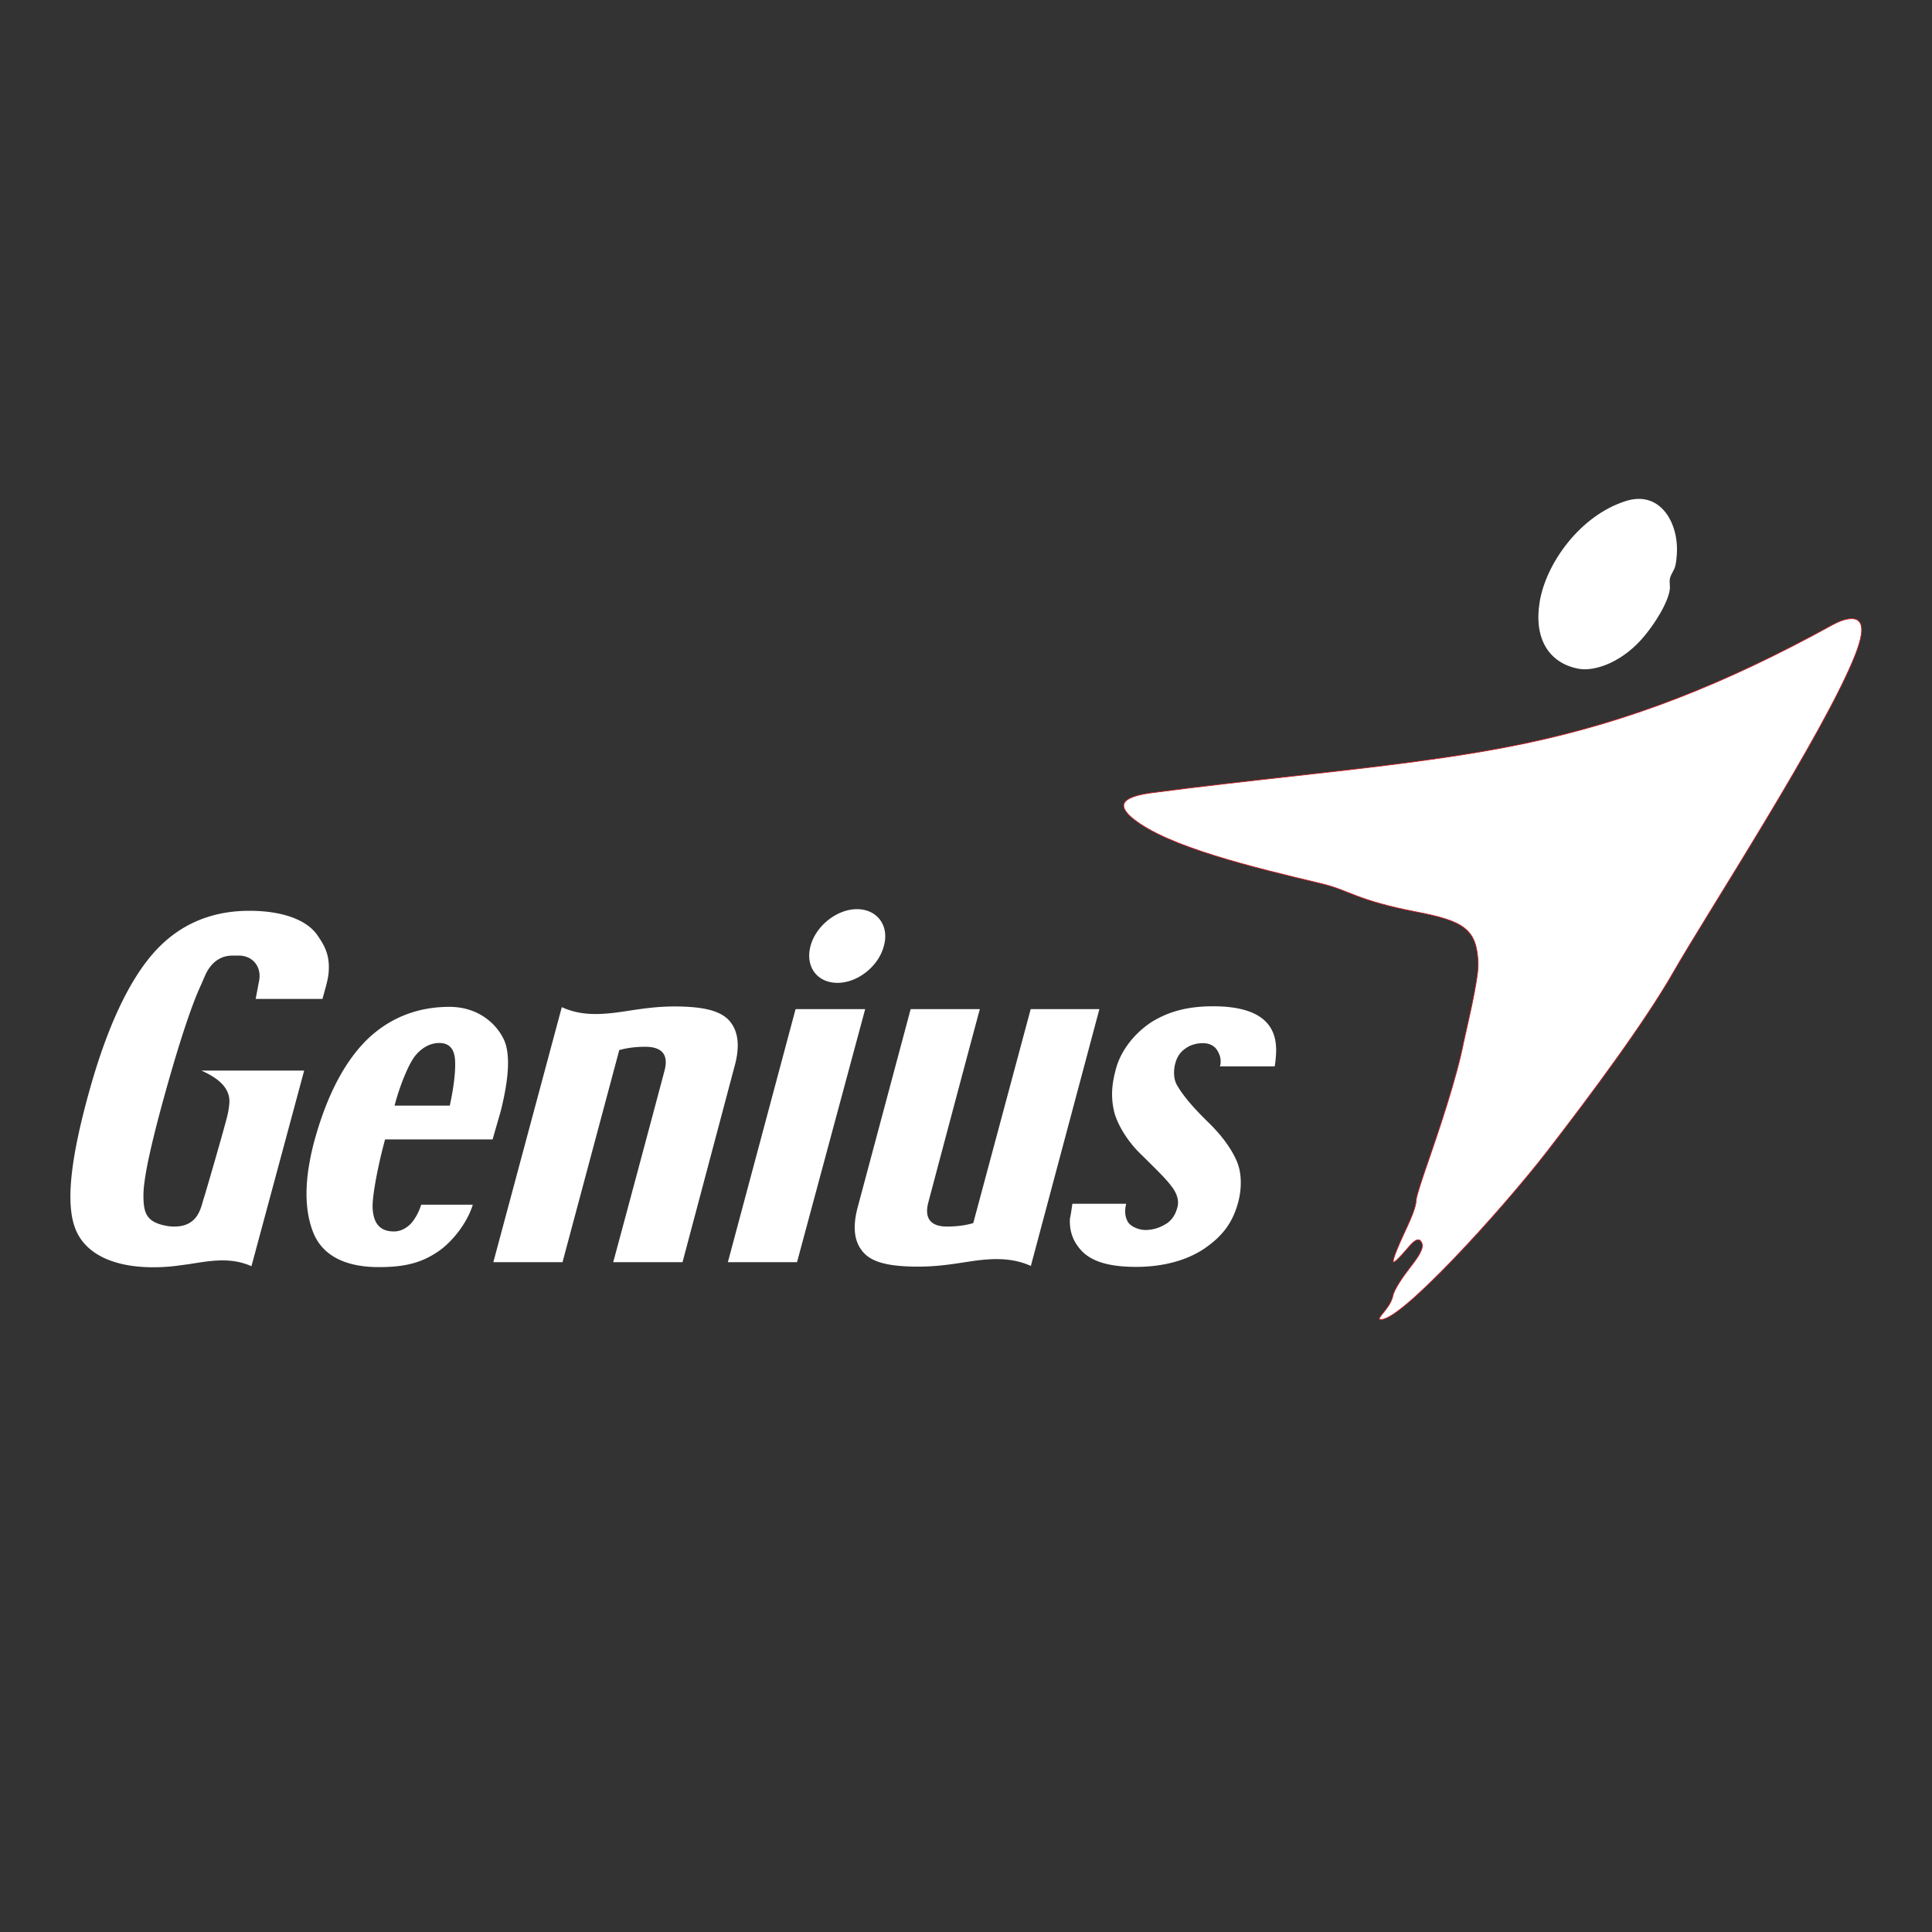
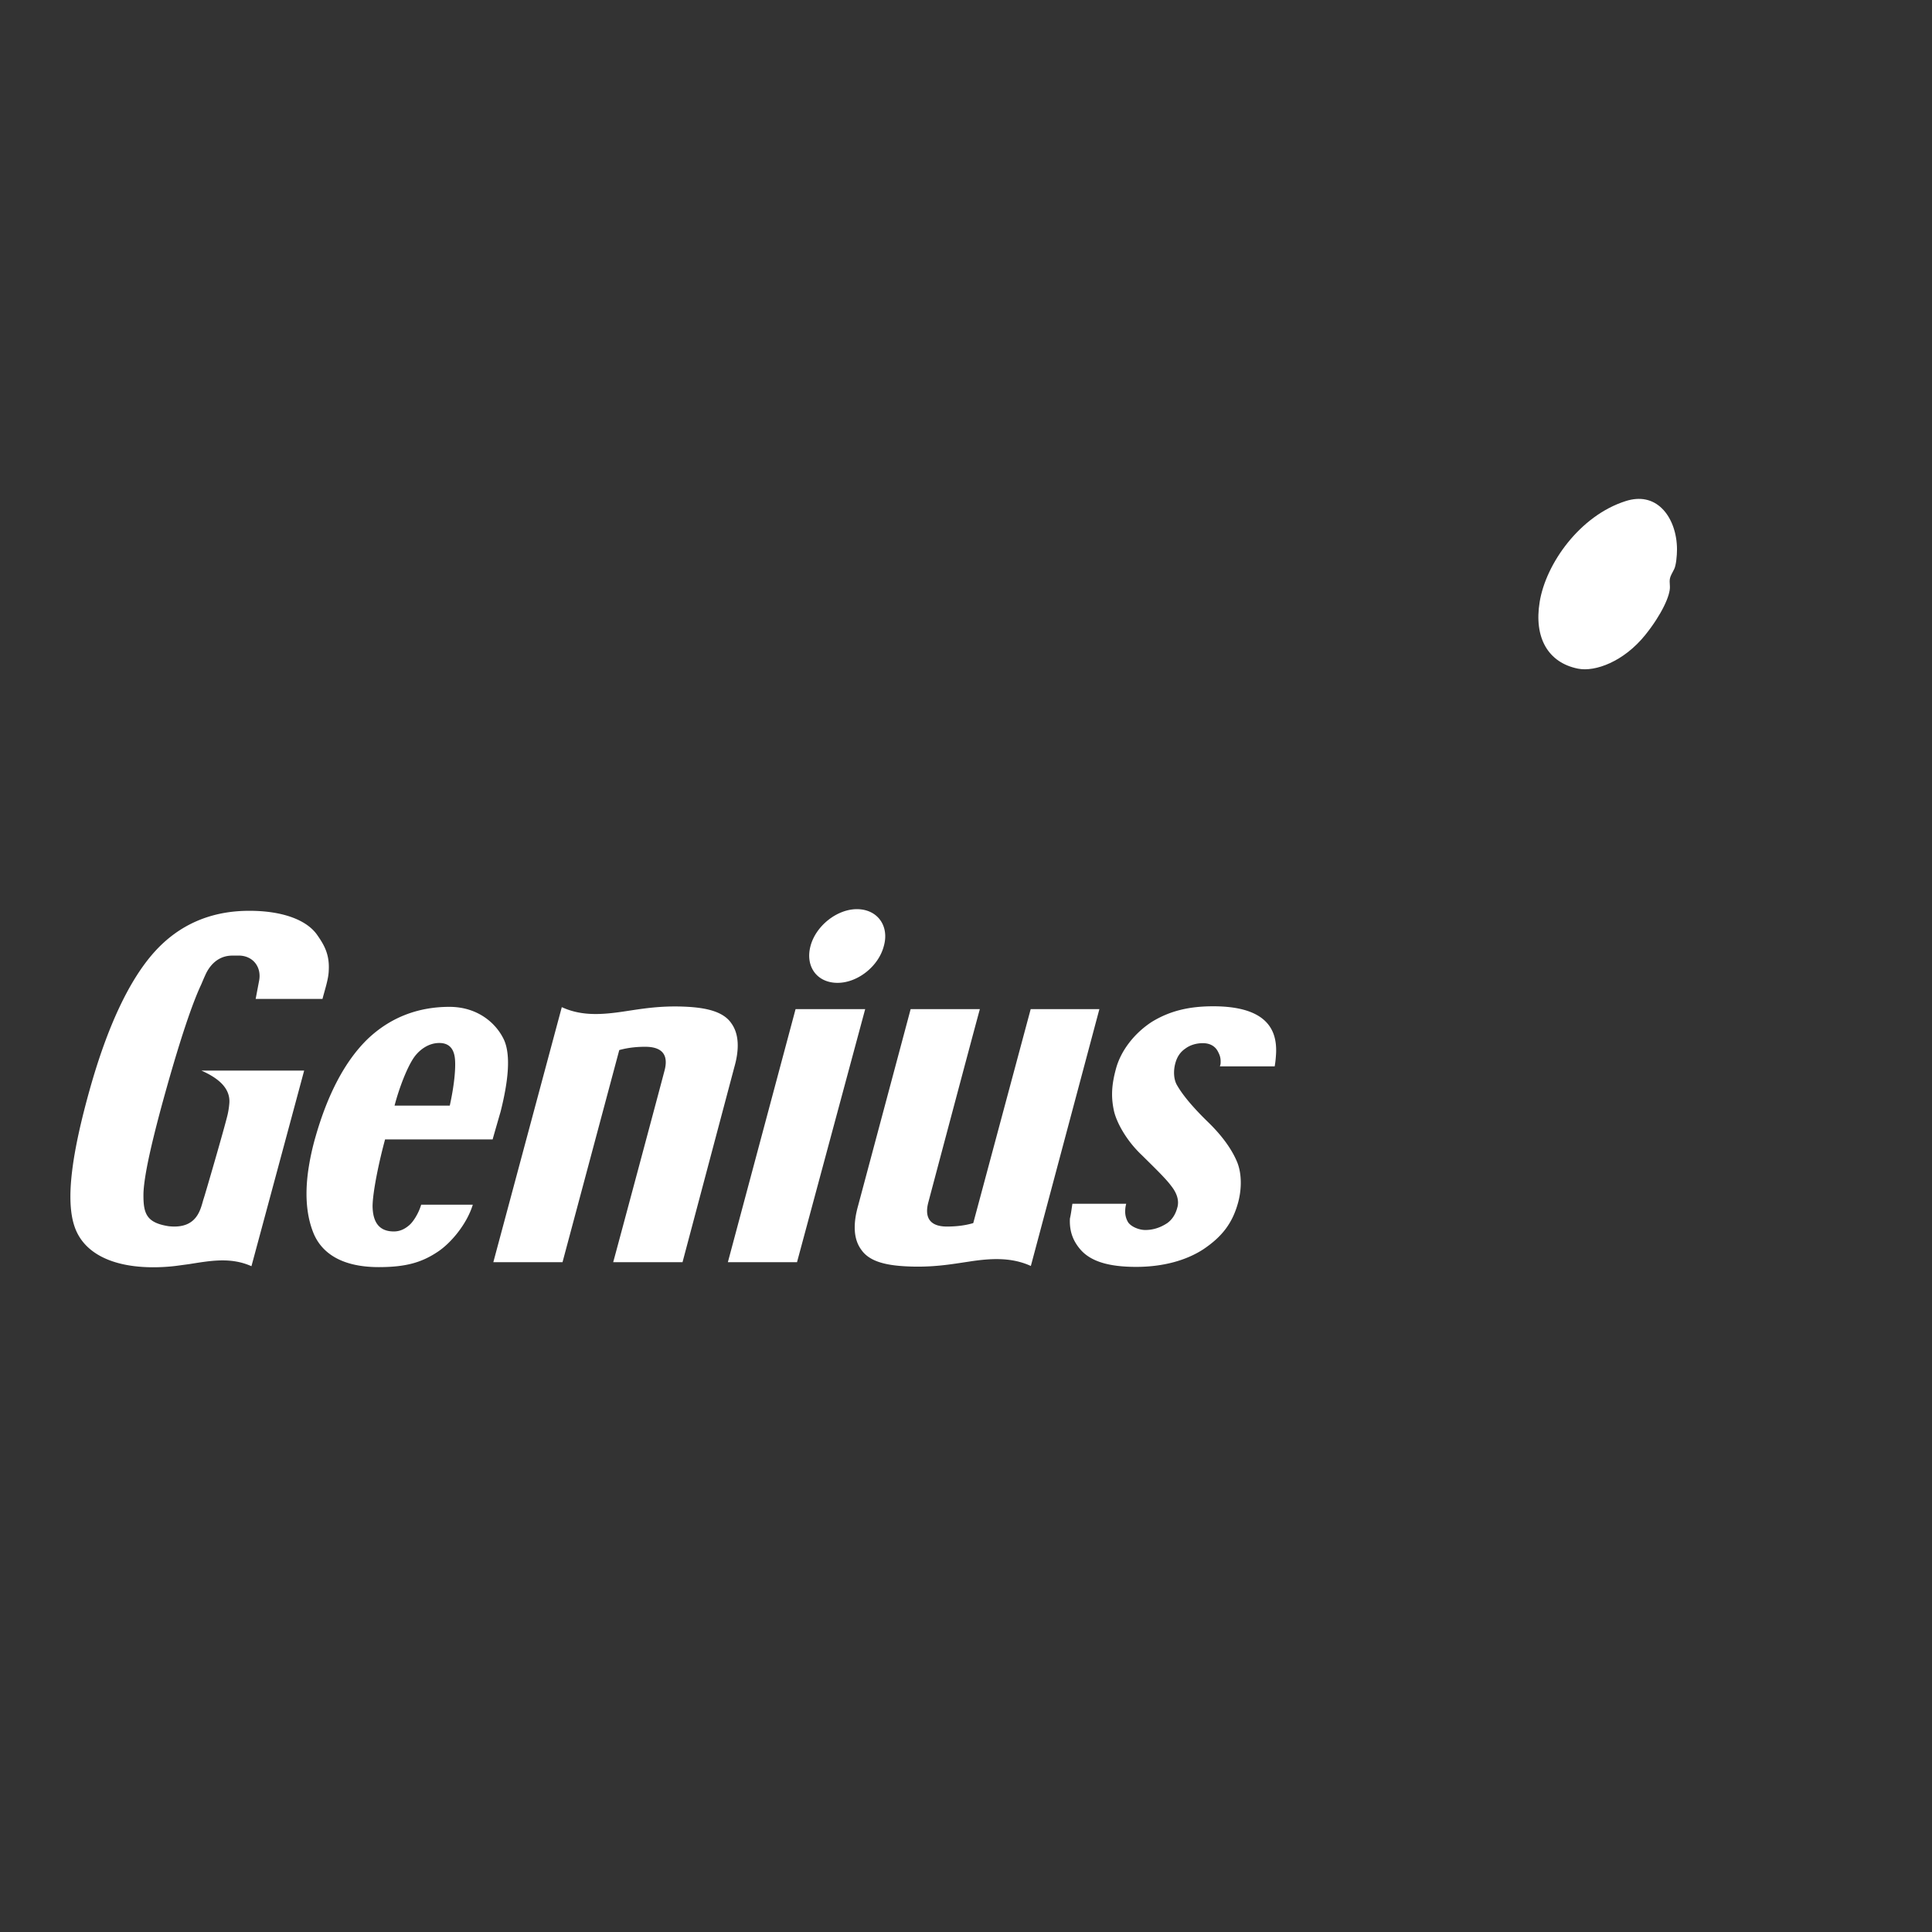
<svg xmlns="http://www.w3.org/2000/svg" xmlns:ns1="http://sodipodi.sourceforge.net/DTD/sodipodi-0.dtd" xmlns:ns2="http://www.inkscape.org/namespaces/inkscape" width="2500" height="2500" viewBox="0 0 192.756 192.756" id="svg12" ns1:docname="genius-1-logo-svg-vector.svg" ns2:version="1.1.1 (3bf5ae0d25, 2021-09-20)">
  <rect x="0" y="0" width="192.756" height="192.756" fill="#333333" stroke="none" />
  <defs id="defs16" />
  <g fill-rule="evenodd" clip-rule="evenodd" id="g10" style="fill:#ffffff">
    <path fill="#fff" fill-opacity="0" d="M0 0h192.756v192.756H0V0z" id="path2" style="fill:#ffffff" />
    <path d="M157.441 66.713c-2.988-.597-4.418-3.087-3.826-6.669.621-3.806 4.006-8.606 8.59-10.054 1.414-.449 2.658-.195 3.607.733.965.944 1.502 2.484 1.502 4.099 0 .634-.092 1.596-.283 1.964-.461.875-.484.893-.426 1.707.068.887-.84 2.847-2.459 4.86-2.136 2.651-4.99 3.701-6.705 3.36z" id="path4" style="fill:#ffffff" />
-     <path d="M140.041 123.158c.615-1.318 1.246-2.678 1.246-3.4.061-.572.678-2.367 1.395-4.438.838-2.436 2.676-7.859 3.35-11.354.201-1.021 1.512-6.27 1.443-7.883-.139-3.37-1.377-4.182-6.15-5.101-6.012-1.162-6.703-2.156-9.436-2.809-6.82-1.625-15.406-3.68-18.867-6.514-.596-.483-.91-.935-.91-1.285 0-.051.004-.099.016-.143.1-.361.656-.851 2.717-1.125 4.879-.639 9.529-1.158 14.025-1.656 8.496-.943 16.521-1.84 23.553-3.337 10.17-2.168 19.555-5.801 30.428-11.784 1.152-.633 2.139-.783 2.576-.379.596.543.234 1.938-.326 3.371-3.008 7.688-14.936 26.039-18.131 31.645-2.865 5.006-8.107 12.074-12.574 17.857-4.537 5.879-15.07 17.482-16.754 16.791-.109-.043.137-.35.404-.682.326-.404.789-.982.93-1.666.148-.68 1.062-1.977 1.742-2.852.662-.852 1.141-1.543 1.195-2.088.021-.23-.15-.568-.318-.619-.346-.105-.729.314-1.367 1.066-.363.43-1.127 1.256-1.207 1.125-.119-.199.6-1.836 1.02-2.74z" fill="#cc2229" stroke="#cc2229" stroke-width=".071" stroke-miterlimit="2.613" id="path6" style="fill:#ffffff" />
    <path d="M7.202 116.779c-.297 2.402-.229 4.297.261 5.666.921 2.596 3.748 3.98 7.784 3.99a18.8 18.8 0 0 0 2.287-.133l1.335-.18c2.127-.336 4.145-.717 6.218.207 0 0 5.135-19.041 5.259-19.516H20.094c1.516.674 2.978 1.682 2.777 3.373a7.893 7.893 0 0 1-.163 1.023c-.305 1.307-2.247 7.971-2.369 8.324-.309.898-.526 3.135-3.506 2.807-2.228-.344-2.531-1.266-2.521-3.158.004-.566.099-1.363.284-2.4v-.004c.347-1.908 1.014-4.639 2.031-8.25 1.402-4.98 2.567-8.438 3.452-10.312.111-.264.242-.574.339-.791.03 0 .695-2.142 2.849-2.083l.55-.004c1.422 0 2.328 1.154 2.021 2.578l-.33 1.744h6.667c.267-1.021.602-1.998.625-2.838.089-1.611-.454-2.549-1.18-3.58-1.127-1.571-3.669-2.371-6.706-2.371-3.849-.012-7.055 1.368-9.534 4.137-2.493 2.792-4.645 7.372-6.4 13.597-.89 3.172-1.498 5.899-1.778 8.174zM68.095 125.93h-6.916c.353-1.275 4.741-17.646 5.128-19.141.284-1.094.19-2.354-1.947-2.352-.641 0-1.592.053-2.575.328l-5.662 21.164H49.22l6.831-25.447c1.953.902 3.975.77 6.244.426 1.711-.252 3.588-.598 6.218-.463 2.083.109 3.697.52 4.466 1.666.731 1.029.814 2.51.286 4.357l-5.17 19.462zM86.319 100.682h-6.945l-6.755 25.248h6.899l6.801-25.248zM109.686 100.682h-6.854l-5.73 21.346c-.955.285-1.9.342-2.613.346-2.066.002-2.158-1.295-1.88-2.373.169-.646 4.588-17.281 5.151-19.318h-6.906c-.045.184-5.249 19.639-5.249 19.639-.518 1.855-.436 3.332.32 4.357.782 1.143 2.349 1.559 4.485 1.664 2.625.135 4.49-.209 6.21-.463 2.272-.357 4.304-.451 6.228.426l6.838-25.624zM126.43 102.086c-.984-1.135-2.814-1.686-5.365-1.688-2.412-.004-4.34.449-6.145 1.553-1.701 1.104-3.066 2.814-3.57 4.643-.426 1.551-.531 2.77-.211 4.238.242 1.092 1.195 2.932 2.805 4.439.561.557 1.072 1.057 1.518 1.508.607.613 1.092 1.135 1.412 1.57.576.732.777 1.473.592 2.115-.184.707-.525 1.215-1.004 1.562-.705.471-1.484.711-2.271.689-.539-.018-1.303-.293-1.639-.768a2.063 2.063 0 0 1-.291-1.146 2.78 2.78 0 0 1 .102-.703h-5.369c-.074.436-.129.975-.248 1.477-.066 1.334.352 2.309 1.104 3.154 1.043 1.145 2.816 1.664 5.486 1.668 2.607.004 4.967-.607 6.738-1.768 1.881-1.268 2.893-2.617 3.449-4.639.297-1.092.35-2.236.154-3.213a4.685 4.685 0 0 0-.229-.793c-.352-.869-1.135-2.311-2.949-4.061-1.879-1.83-2.66-2.955-3.035-3.598-.393-.623-.398-1.533-.201-2.242.178-.666.512-1.139 1.002-1.467.494-.373 1.139-.539 1.736-.539.73 0 1.248.311 1.518.848.156.303.273.566.264 1.035-.002.201-.006.201-.074.432h5.467c.078-.453.111-.82.139-1.312.052-1.236-.215-2.223-.885-2.994zM85.492 90.707c-1.991 0-4.104 1.669-4.631 3.691-.53 2.018.637 3.661 2.703 3.661 1.997 0 4.086-1.643 4.612-3.661.579-2.023-.637-3.691-2.684-3.691zM50.277 103.727c-.805-1.701-2.667-3.268-5.423-3.273-3.219-.004-5.98 1.105-8.207 3.24-2.226 2.178-3.955 5.467-5.172 9.74a25.076 25.076 0 0 0-.723 3.346c-.368 2.621-.12 4.658.522 6.242.716 1.752 2.502 3.398 6.519 3.398 2.705 0 4.283-.465 5.866-1.521 1.312-.857 2.919-2.76 3.512-4.707h-5.15c-.254.863-.796 1.721-1.209 2.061-.432.371-.918.604-1.496.609-1.728.012-2.094-1.25-2.141-2.381-.027-.668.161-2.039.502-3.697.199-.967.449-2.027.741-3.104H49.15c.07-.268.795-2.773.795-2.773.741-2.938 1.054-5.604.332-7.18zm-5.403 6.58h-5.509c.481-1.854 1.305-3.936 1.982-4.869.562-.758 1.449-1.379 2.478-1.379 1.059 0 1.47.66 1.563 1.562.096.957-.071 2.68-.514 4.686z" id="path8" style="fill:#ffffff" />
  </g>
</svg>